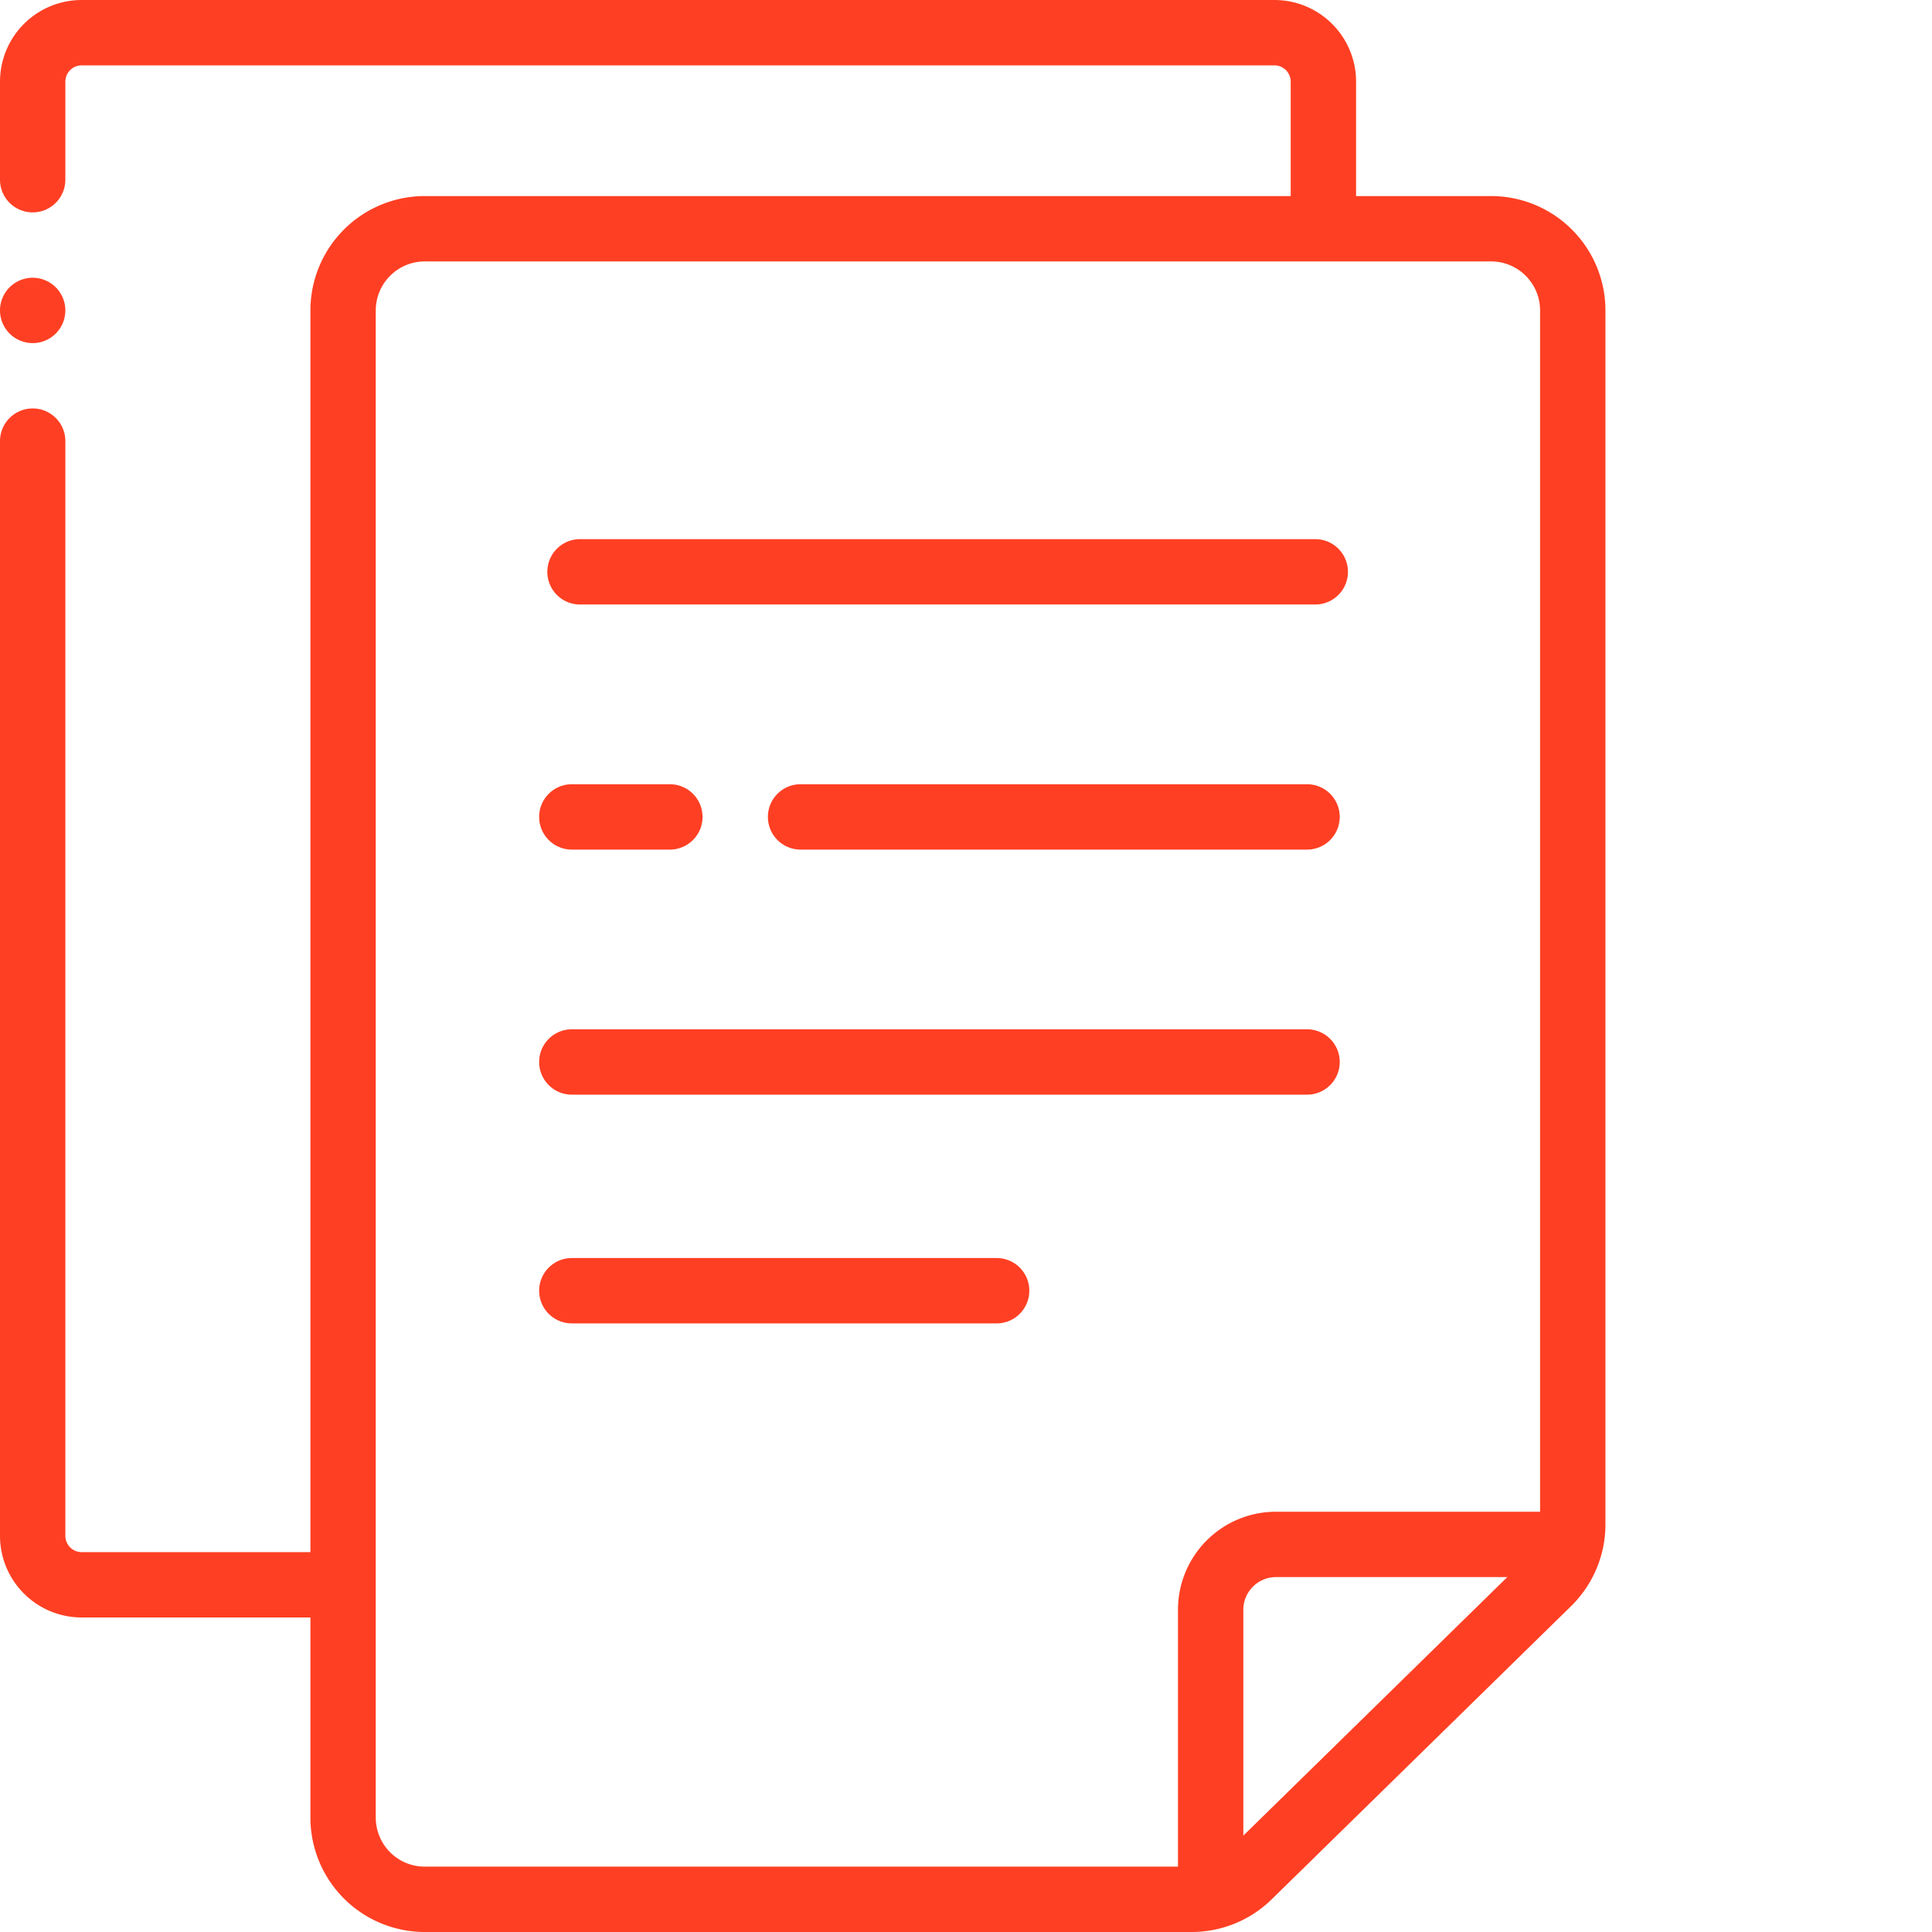
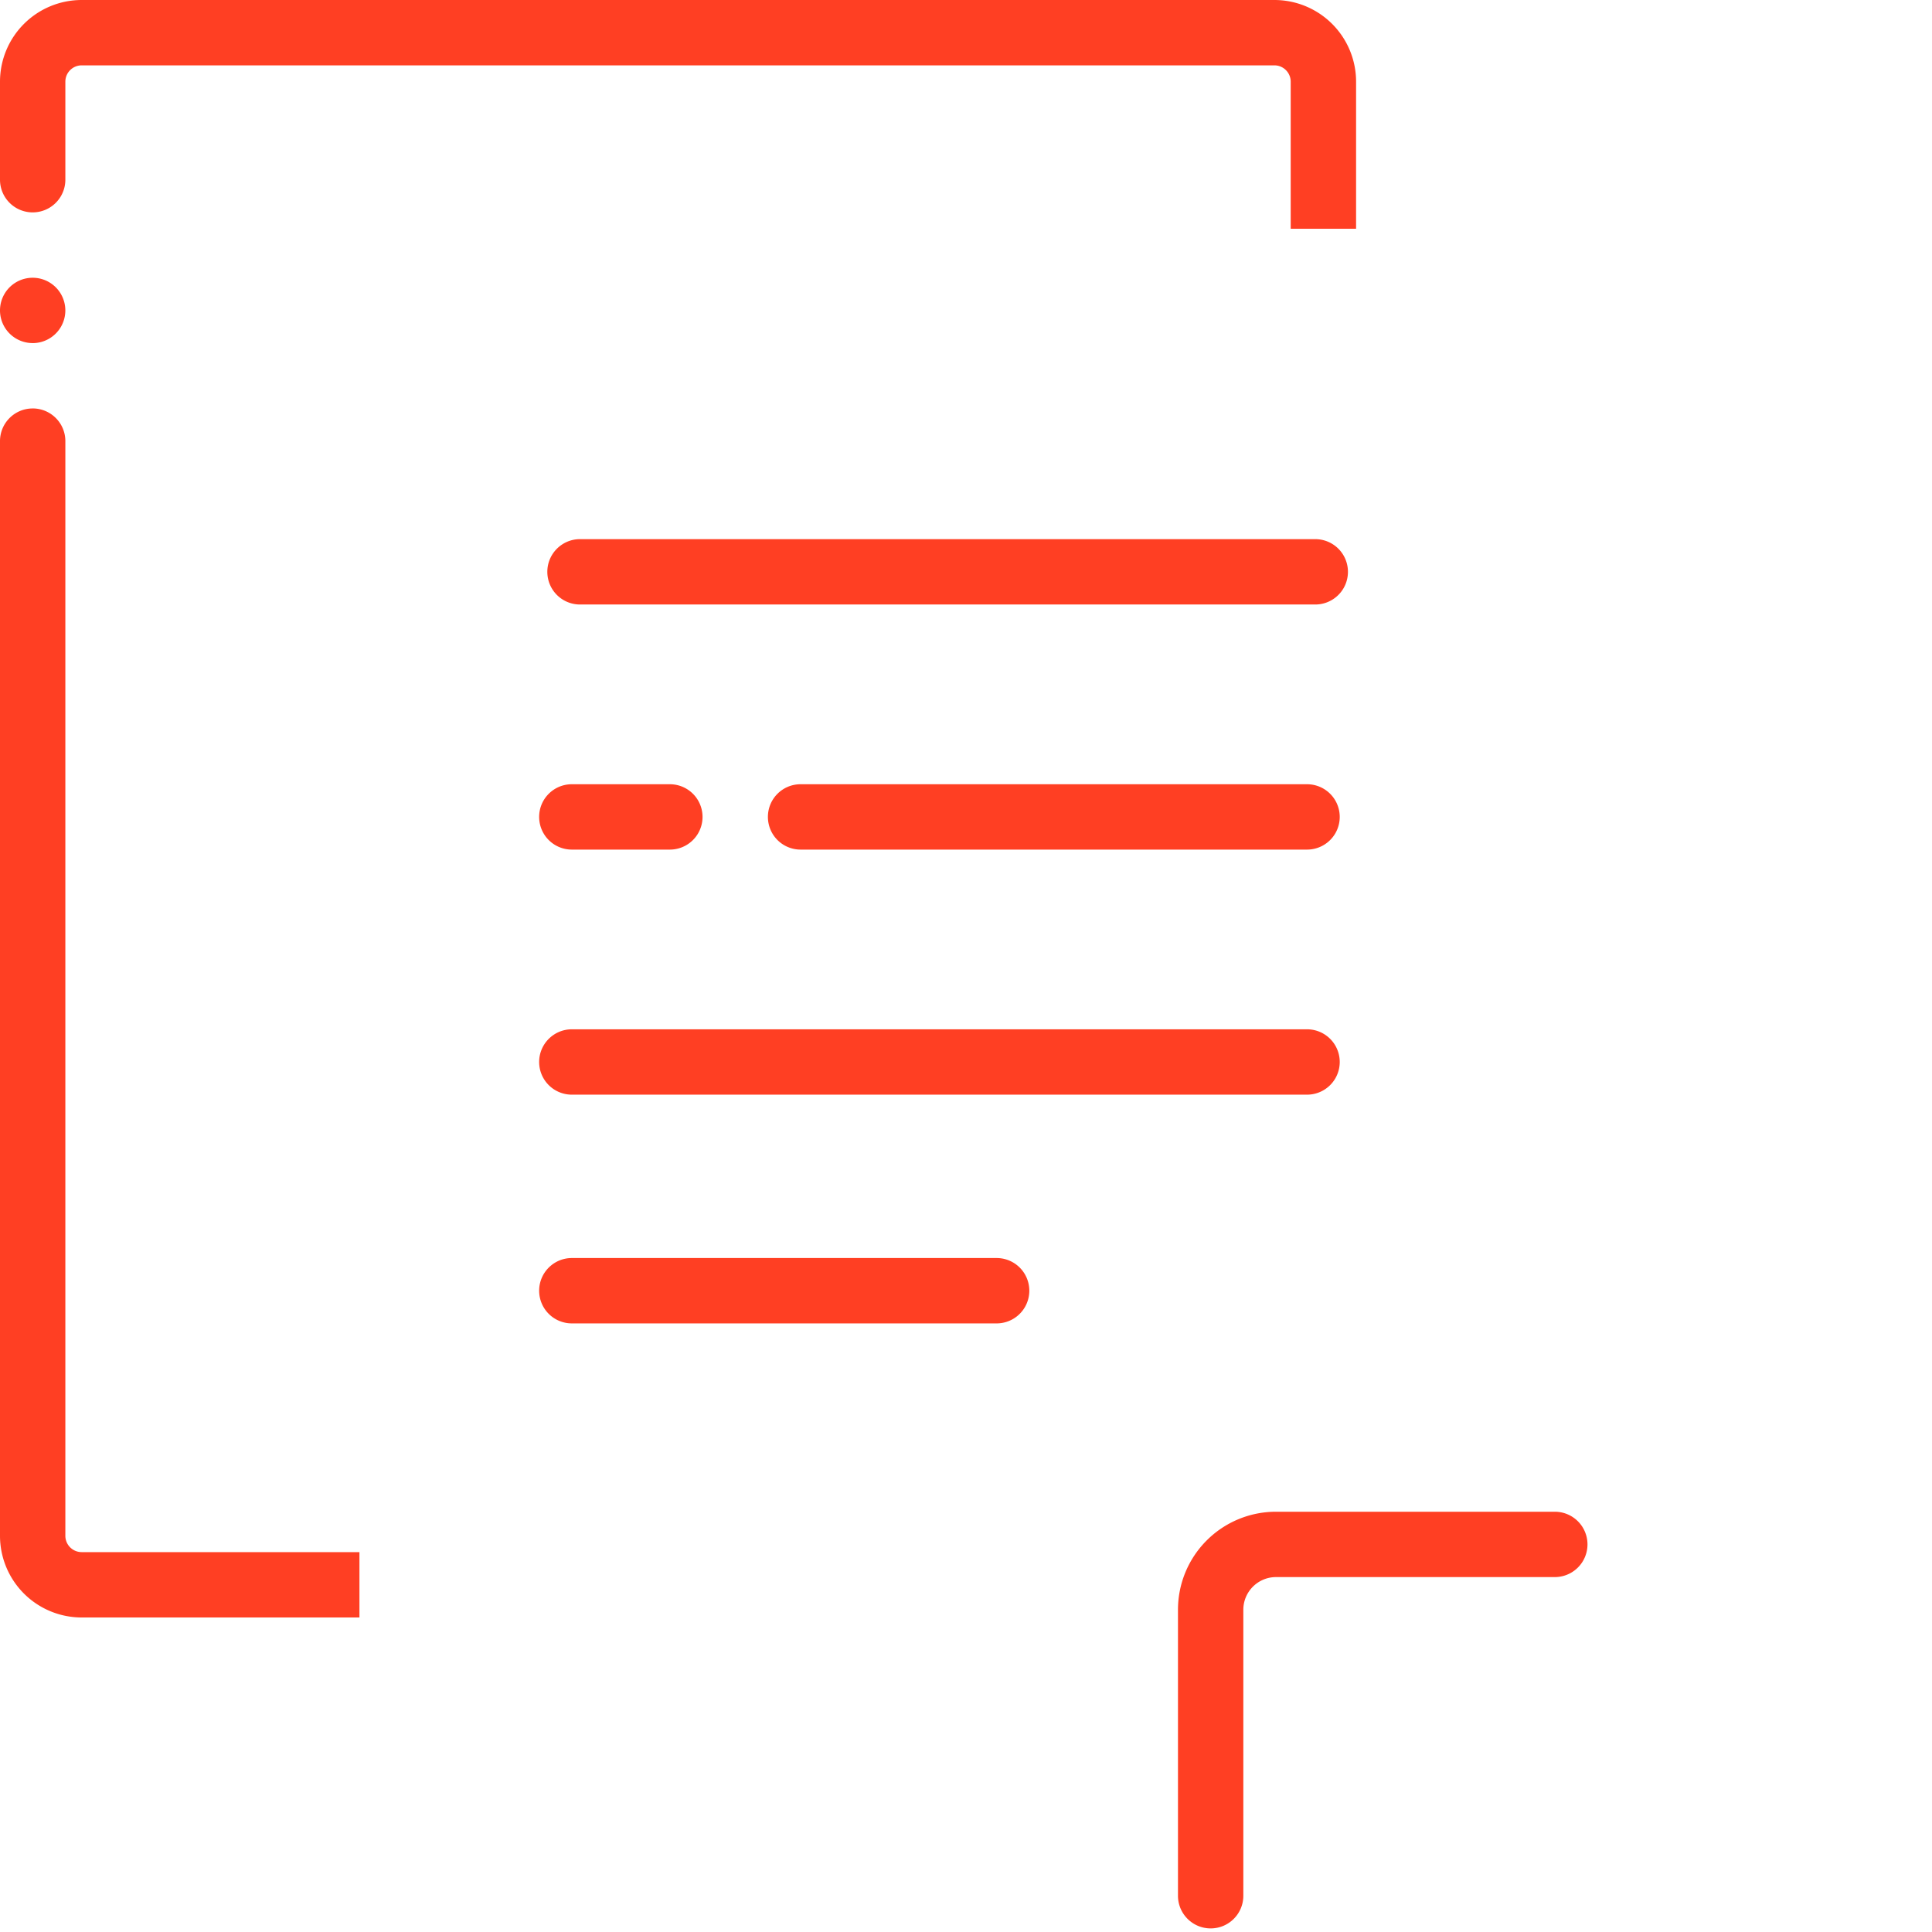
<svg xmlns="http://www.w3.org/2000/svg" width="64" height="64" viewBox="0 0 64 64" fill="none">
-   <path fill-rule="evenodd" clip-rule="evenodd" d="M10.283 60.211A3.789 3.789 0 0 0 14.072 64h25.403c.991 0 1.943-.388 2.651-1.082l9.918-9.713a3.789 3.789 0 0 0 1.138-2.707V10.283a3.789 3.789 0 0 0-3.79-3.788h-35.32a3.789 3.789 0 0 0-3.789 3.788v49.928zm3.789 1.624a1.624 1.624 0 0 1-1.624-1.624V10.283c0-.896.727-1.623 1.624-1.623h35.32c.898 0 1.625.727 1.625 1.623v40.215c0 .437-.176.855-.488 1.16l-9.918 9.713a1.624 1.624 0 0 1-1.136.464H14.072z" fill="#FF3F23" />
  <path fill-rule="evenodd" clip-rule="evenodd" d="M40.105 63.881c.598 0 1.082-.484 1.082-1.082v-9.473c0-.598.485-1.083 1.083-1.083h9.235a1.082 1.082 0 0 0 0-2.165H42.27a3.247 3.247 0 0 0-3.248 3.248v9.473c0 .598.485 1.082 1.083 1.082zM18.131 18.943c0-.598.485-1.083 1.082-1.083H43.57a1.082 1.082 0 1 1 0 2.165H19.213a1.082 1.082 0 0 1-1.082-1.082zM17.86 35.18c0-.598.485-1.083 1.083-1.083h24.355a1.082 1.082 0 1 1 0 2.165H18.943a1.082 1.082 0 0 1-1.083-1.082zM17.86 27.061c0-.598.485-1.082 1.083-1.082h3.247a1.082 1.082 0 1 1 0 2.165h-3.247a1.082 1.082 0 0 1-1.083-1.083zM17.86 42.757c0-.598.485-1.083 1.083-1.083h14.072a1.082 1.082 0 0 1 0 2.165H18.943a1.082 1.082 0 0 1-1.083-1.082zM25.438 27.061c0-.598.484-1.082 1.082-1.082h16.778a1.082 1.082 0 1 1 0 2.165H26.52a1.082 1.082 0 0 1-1.082-1.083zM2.706 2.165h39.51c.298 0 .54.242.54.541v4.871h2.166v-4.87A2.706 2.706 0 0 0 42.216 0H2.706A2.706 2.706 0 0 0 0 2.706v3.247a1.082 1.082 0 0 0 2.165 0V2.706c0-.299.242-.541.541-.541zm-1.624 9.2a1.082 1.082 0 1 1 0-2.164 1.082 1.082 0 0 1 0 2.165zm0 2.166C.485 13.53 0 14.015 0 14.613v36.262a2.706 2.706 0 0 0 2.706 2.706h9.201v-2.165h-9.2a.541.541 0 0 1-.542-.54V14.612c0-.598-.485-1.082-1.083-1.082z" fill="#FF3F23" />
</svg>